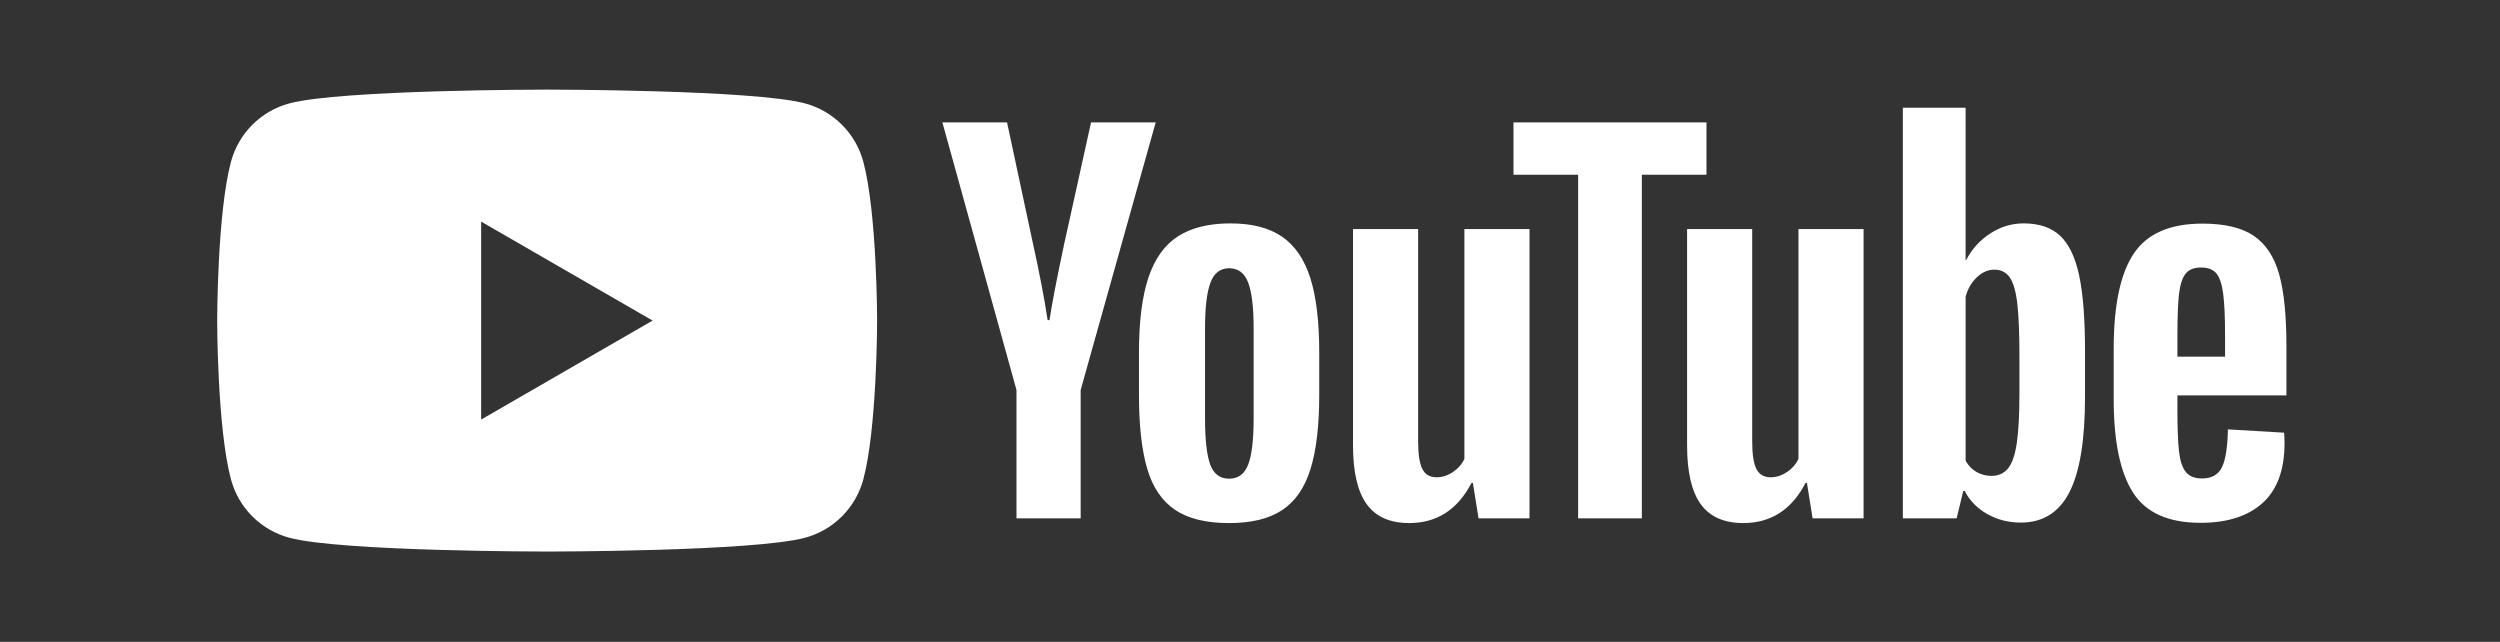
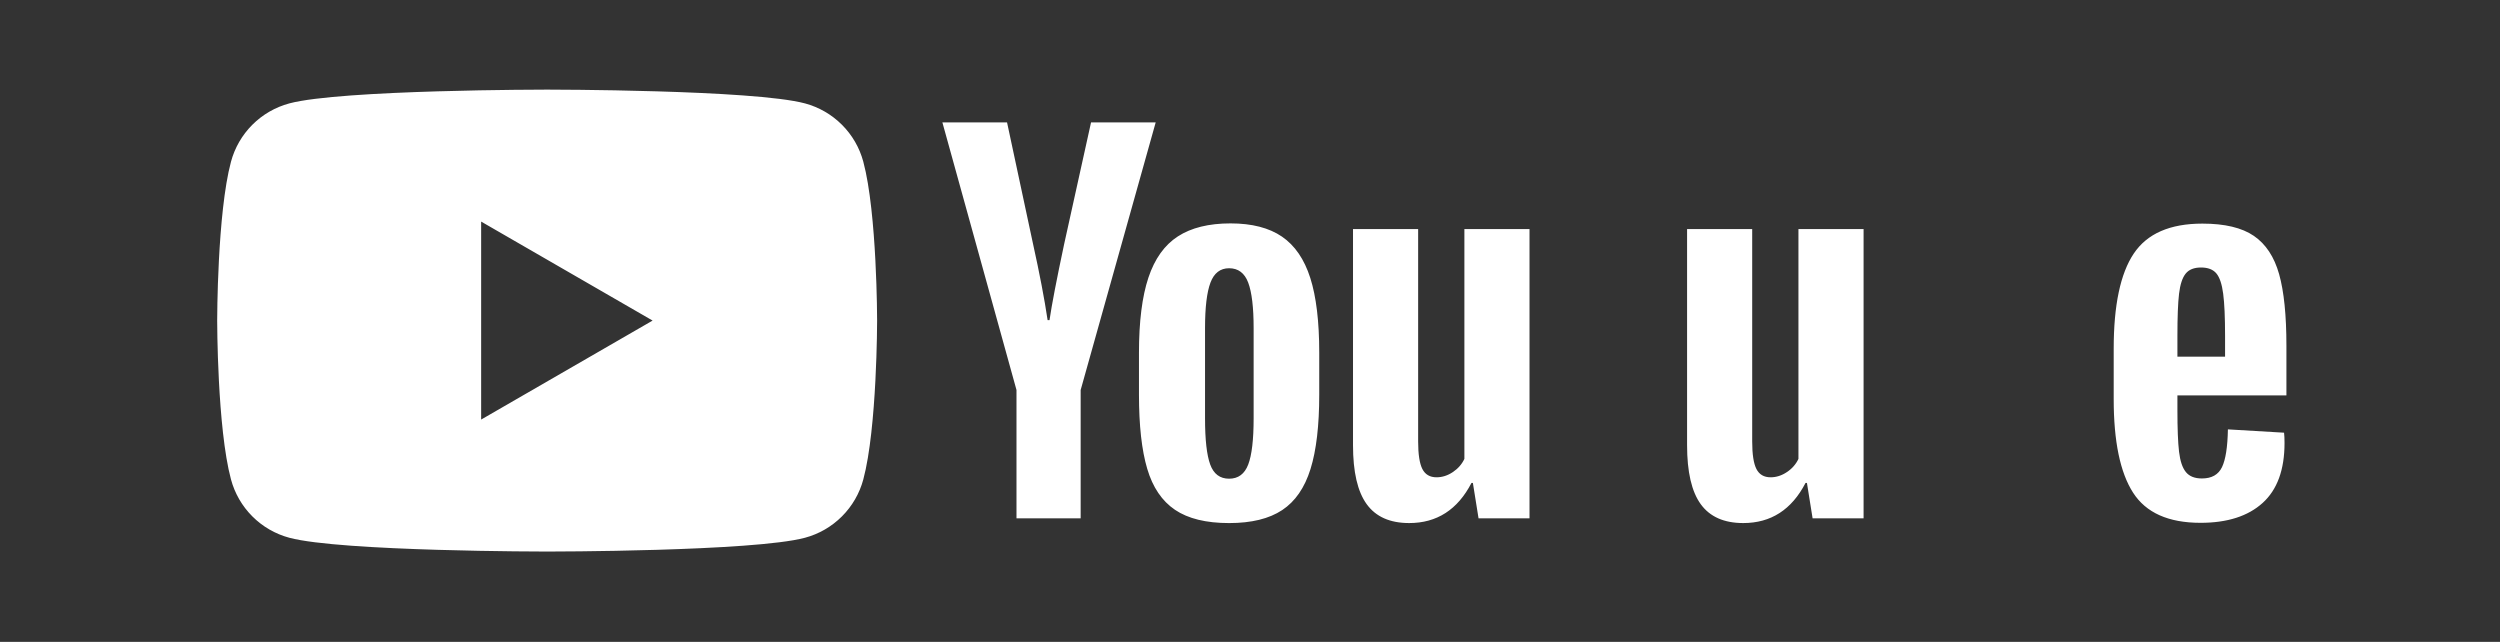
<svg xmlns="http://www.w3.org/2000/svg" width="148" height="38" viewBox="0 0 148 38" fill="none">
  <rect x="0" y="0" width="148" height="38" fill="#333333" stroke="none" />
  <path d="M28.484 24.838V13.118L38.634 18.978L28.484 24.838ZM51.108 9.575C50.886 8.747 50.45 7.992 49.843 7.386C49.237 6.78 48.483 6.344 47.655 6.121C44.608 5.305 32.391 5.305 32.391 5.305C32.391 5.305 20.174 5.305 17.128 6.121C16.3 6.344 15.545 6.78 14.939 7.386C14.333 7.992 13.896 8.747 13.674 9.575C12.857 12.622 12.857 18.978 12.857 18.978C12.857 18.978 12.857 25.335 13.674 28.381C13.896 29.209 14.333 29.964 14.939 30.57C15.545 31.176 16.3 31.613 17.128 31.835C20.174 32.652 32.391 32.652 32.391 32.652C32.391 32.652 44.608 32.652 47.655 31.835C48.483 31.613 49.237 31.176 49.843 30.57C50.45 29.964 50.886 29.209 51.108 28.381C51.925 25.335 51.925 18.978 51.925 18.978C51.925 18.978 51.925 12.622 51.108 9.575ZM73.894 27.501C74.108 26.943 74.215 26.03 74.215 24.764V19.428C74.215 18.198 74.108 17.3 73.894 16.732C73.68 16.164 73.303 15.88 72.763 15.88C72.241 15.88 71.873 16.164 71.659 16.732C71.445 17.3 71.338 18.198 71.338 19.428V24.764C71.338 26.03 71.44 26.943 71.645 27.501C71.85 28.06 72.222 28.339 72.763 28.339C73.303 28.339 73.68 28.06 73.894 27.501ZM69.564 30.184C68.791 29.663 68.241 28.852 67.916 27.753C67.59 26.654 67.427 25.192 67.427 23.367V20.88C67.427 19.036 67.613 17.555 67.985 16.438C68.358 15.321 68.939 14.506 69.731 13.994C70.523 13.482 71.561 13.225 72.847 13.225C74.113 13.225 75.128 13.486 75.892 14.007C76.655 14.529 77.214 15.344 77.568 16.452C77.922 17.56 78.099 19.036 78.099 20.88V23.367C78.099 25.192 77.927 26.659 77.582 27.767C77.237 28.875 76.678 29.686 75.906 30.197C75.133 30.71 74.085 30.966 72.763 30.966C71.403 30.966 70.337 30.705 69.564 30.184ZM129.391 16.199C129.196 16.442 129.065 16.837 129 17.387C128.935 17.936 128.903 18.77 128.903 19.887V21.116H131.724V19.887C131.724 18.788 131.687 17.955 131.612 17.387C131.538 16.819 131.403 16.418 131.208 16.185C131.012 15.952 130.709 15.836 130.299 15.836C129.889 15.836 129.587 15.957 129.391 16.199V16.199ZM128.903 23.407V24.274C128.903 25.373 128.935 26.197 129 26.746C129.065 27.296 129.2 27.696 129.406 27.948C129.61 28.199 129.926 28.325 130.355 28.325C130.932 28.325 131.328 28.101 131.543 27.654C131.757 27.207 131.873 26.462 131.892 25.419L135.216 25.615C135.235 25.764 135.244 25.969 135.244 26.229C135.244 27.812 134.811 28.995 133.945 29.777C133.08 30.559 131.854 30.951 130.271 30.951C128.372 30.951 127.04 30.355 126.276 29.163C125.512 27.971 125.131 26.127 125.131 23.631V20.642C125.131 18.071 125.526 16.195 126.318 15.012C127.11 13.829 128.465 13.238 130.383 13.238C131.705 13.238 132.721 13.48 133.429 13.964C134.136 14.449 134.634 15.203 134.923 16.227C135.212 17.252 135.356 18.667 135.356 20.474V23.407H128.903ZM60.176 23.087L55.789 7.246H59.617L61.153 14.426C61.545 16.196 61.833 17.704 62.019 18.952H62.131C62.261 18.058 62.55 16.559 62.997 14.454L64.59 7.246H68.417L63.975 23.087V30.686H60.176V23.087M90.547 13.56V30.686H87.53L87.195 28.591H87.111C86.291 30.174 85.062 30.965 83.423 30.965C82.287 30.965 81.449 30.593 80.909 29.848C80.368 29.104 80.098 27.939 80.098 26.356V13.56H83.954V26.133C83.954 26.897 84.038 27.441 84.205 27.767C84.373 28.093 84.652 28.256 85.043 28.256C85.379 28.256 85.7 28.154 86.007 27.948C86.314 27.744 86.543 27.483 86.692 27.167V13.56L90.547 13.56ZM110.324 13.56V30.686H107.306L106.971 28.591H106.887C106.067 30.174 104.838 30.965 103.199 30.965C102.063 30.965 101.225 30.593 100.684 29.848C100.144 29.104 99.875 27.939 99.875 26.356V13.56H103.73V26.133C103.73 26.897 103.814 27.441 103.981 27.767C104.149 28.093 104.428 28.256 104.819 28.256C105.155 28.256 105.476 28.154 105.783 27.948C106.091 27.744 106.319 27.483 106.468 27.167V13.56H110.323" fill="white" />
-   <path d="M101.024 10.346H97.197V30.686H93.425V10.346H89.598V7.245H101.024V10.346ZM119.55 23.283C119.55 24.531 119.498 25.509 119.396 26.216C119.294 26.924 119.121 27.427 118.879 27.725C118.637 28.023 118.31 28.172 117.901 28.172C117.594 28.174 117.29 28.097 117.021 27.948C116.751 27.799 116.532 27.576 116.365 27.278V17.555C116.495 17.09 116.718 16.708 117.035 16.41C117.352 16.112 117.696 15.963 118.069 15.963C118.46 15.963 118.762 16.116 118.977 16.423C119.191 16.731 119.34 17.248 119.424 17.974C119.508 18.7 119.55 19.734 119.55 21.075V23.283ZM123.084 16.297C122.851 15.217 122.473 14.435 121.952 13.95C121.43 13.466 120.713 13.224 119.801 13.224C119.093 13.224 118.432 13.424 117.818 13.825C117.211 14.216 116.72 14.76 116.393 15.403H116.364L116.365 6.379H112.649V30.685H115.834L116.225 29.065H116.309C116.607 29.642 117.053 30.098 117.65 30.434C118.245 30.769 118.907 30.937 119.633 30.937C120.937 30.937 121.896 30.336 122.511 29.135C123.126 27.933 123.433 26.057 123.433 23.505V20.795C123.433 18.877 123.316 17.378 123.084 16.297Z" fill="white" />
</svg>